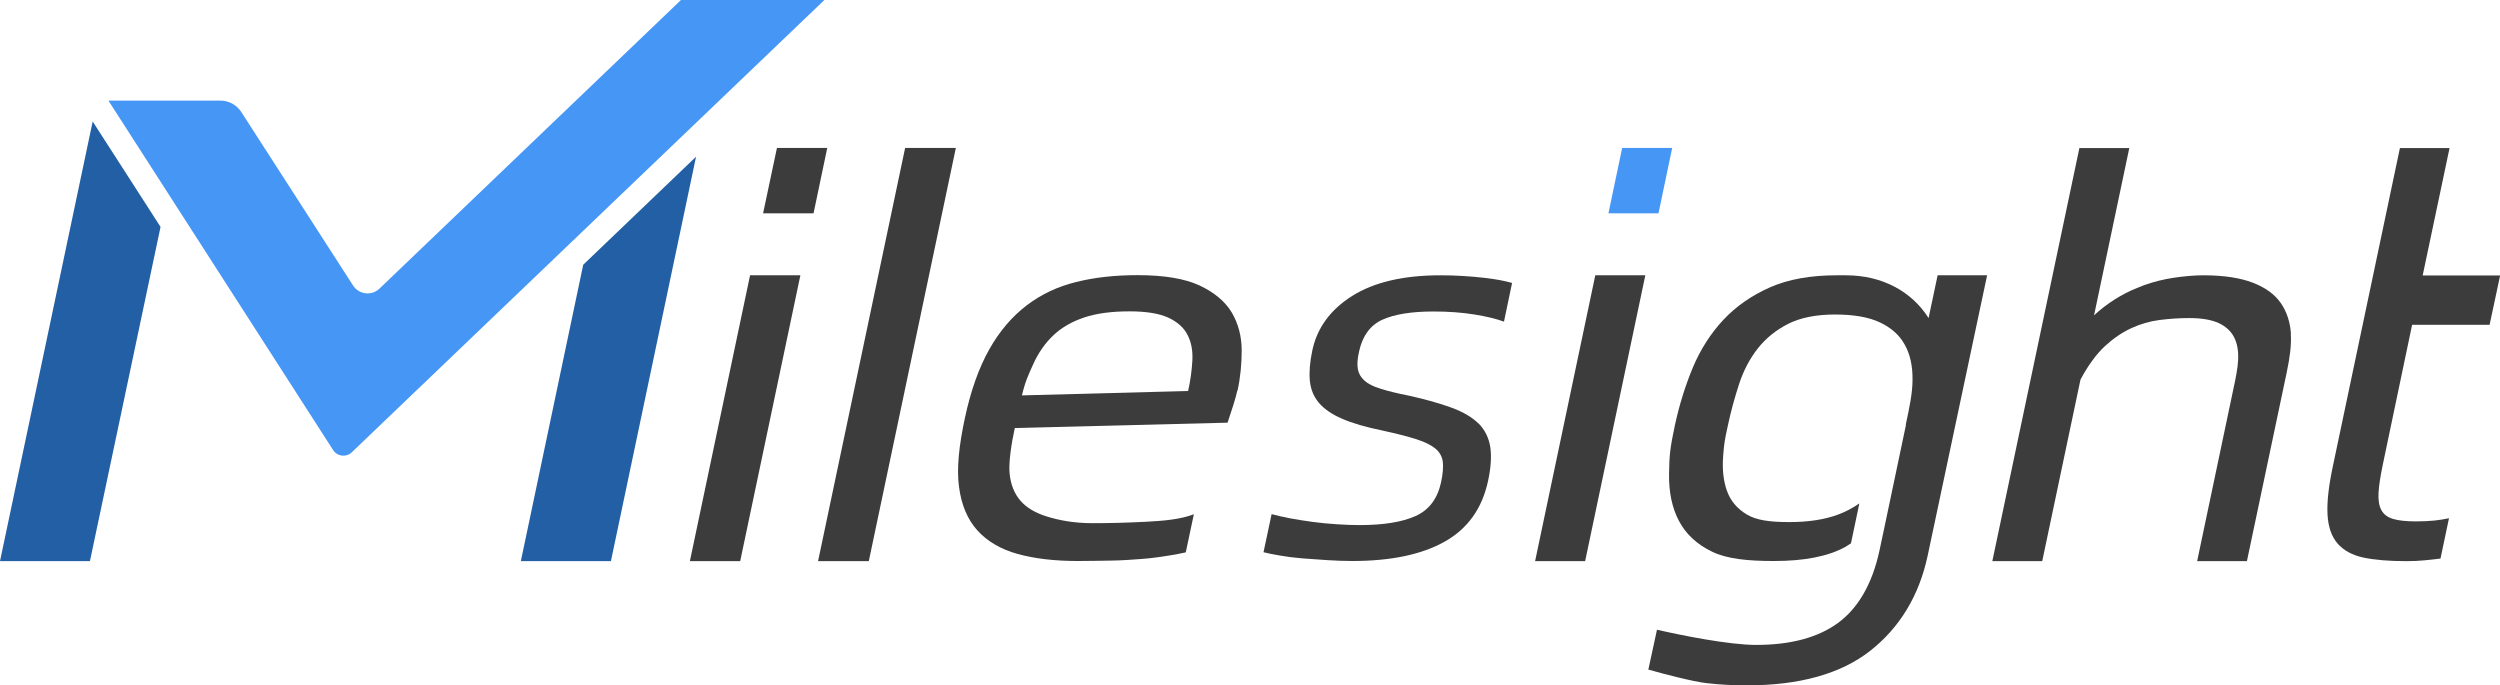
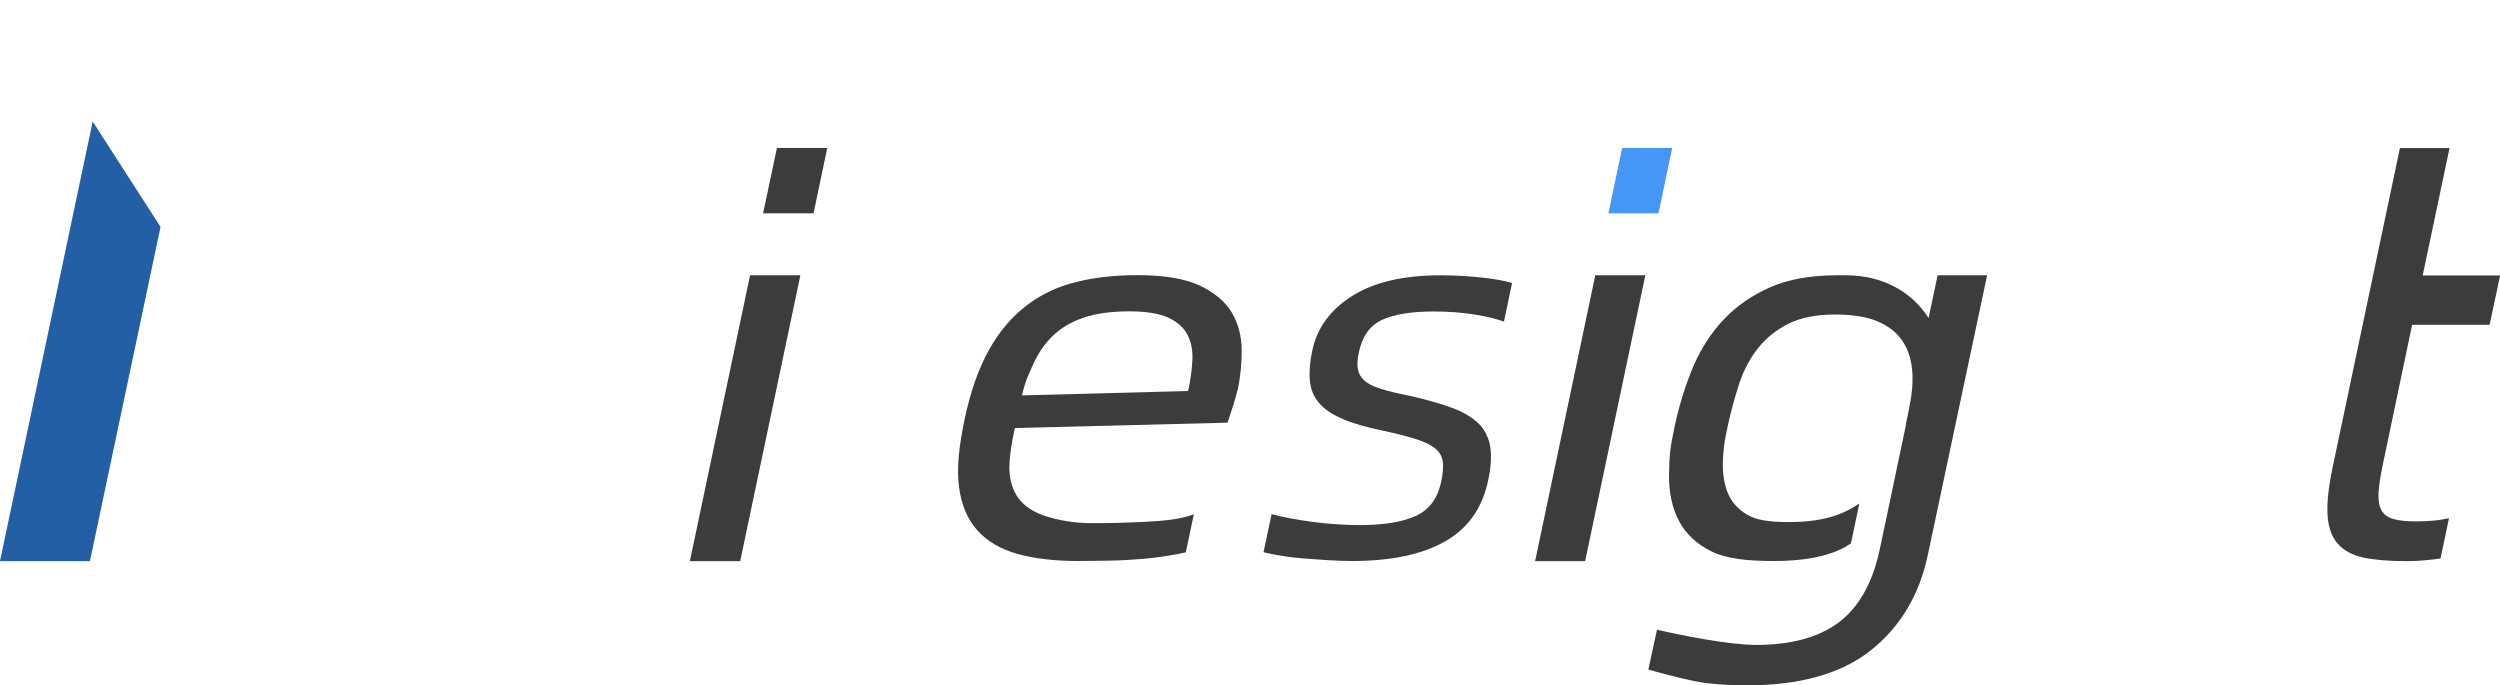
<svg xmlns="http://www.w3.org/2000/svg" id="Layer_2" data-name="Layer 2" viewBox="0 0 182.35 50">
  <defs>
    <style>      .cls-1 {        fill: #235fa5;      }      .cls-2 {        fill: #3c3c3c;      }      .cls-3 {        fill: #4696f5;      }    </style>
  </defs>
  <g id="_图层_1" data-name="图层 1">
    <g>
      <g>
        <polygon class="cls-2" points="54.71 20.08 58.38 20.08 53.99 40.93 50.32 40.93 54.71 20.08" />
        <polygon class="cls-2" points="56.67 10.79 60.34 10.79 59.34 15.56 55.66 15.56 56.67 10.79" />
      </g>
-       <polygon class="cls-2" points="66.02 10.79 69.72 10.79 63.37 40.93 59.67 40.93 66.02 10.79" />
      <path class="cls-2" d="M90.25,28.49c-.06.27-.15.61-.28,1.02-.13.41-.28.85-.43,1.32l-15.52.39c-.24,1.09-.46,2.5-.38,3.31.08.81.34,1.47.79,1.99.45.52,1.11.91,1.98,1.17.87.26,1.9.47,3.27.47,1.27,0,2.48-.03,3.86-.1s2.58-.18,3.54-.55l-.59,2.78c-.44.09-.59.13-1.21.23-.58.09-1.27.2-2,.25s-1.4.11-2.22.12-1.62.03-2.44.03c-1.69,0-3.14-.17-4.38-.51-1.23-.34-2.21-.91-2.94-1.71-.73-.81-1.18-1.87-1.35-3.2-.18-1.33,0-3,.43-5.01s1.03-3.68,1.78-5.01c.75-1.33,1.66-2.39,2.72-3.2,1.06-.81,2.26-1.38,3.62-1.71,1.35-.34,2.84-.5,4.47-.5,1.94,0,3.45.25,4.54.76,1.08.51,1.86,1.17,2.34,1.97.47.81.71,1.71.72,2.72,0,1.01-.09,1.99-.3,2.96ZM86.66,28.53c.17-.77.27-1.51.31-2.22.04-.71-.07-1.33-.34-1.86-.26-.53-.73-.96-1.39-1.27-.66-.31-1.61-.47-2.85-.47-1.32,0-2.43.15-3.32.45-.89.3-1.64.73-2.24,1.3-.6.57-1.09,1.27-1.46,2.09-.37.82-.59,1.27-.83,2.29l12.13-.32Z" />
      <path class="cls-2" d="M107.85,30.9c-.46-.46-1.12-.85-1.96-1.16-.85-.31-1.89-.61-3.12-.88-.86-.17-1.56-.34-2.08-.51-.53-.16-.92-.36-1.18-.6-.26-.24-.42-.52-.47-.84-.06-.32-.03-.75.09-1.27.25-1.15.82-1.92,1.7-2.32.89-.4,2.13-.6,3.73-.6,1.07,0,2.06.07,2.99.22.86.14,1.58.31,2.15.52l.59-2.82c-.5-.15-1.15-.27-1.98-.37-1.06-.12-2.13-.19-3.23-.19-2.73,0-4.88.51-6.46,1.51-1.58,1-2.55,2.32-2.9,3.97-.18.85-.24,1.59-.18,2.21.06.63.28,1.16.66,1.61.38.45.94.84,1.69,1.16.74.33,1.72.61,2.93.86,1.05.23,1.88.44,2.5.64.62.2,1.08.43,1.39.69.31.26.48.59.53.97.04.39,0,.88-.13,1.48-.26,1.2-.88,2.02-1.86,2.46-.98.44-2.34.66-4.08.66-.51,0-1.06-.02-1.65-.06-.6-.04-1.18-.09-1.76-.17-.57-.08-1.12-.16-1.65-.26-.53-.1-.99-.21-1.36-.31l-.59,2.78c.29.07.69.16,1.19.24.5.09,1.05.16,1.66.21.61.05,1.22.09,1.85.13.62.04,1.22.06,1.78.06,2.81,0,5.06-.47,6.73-1.41,1.68-.94,2.74-2.42,3.17-4.44.21-.97.26-1.8.16-2.47-.11-.67-.39-1.24-.85-1.71Z" />
      <polygon class="cls-2" points="116.36 20.08 120.01 20.08 115.62 40.93 111.97 40.93 116.36 20.08" />
      <polygon class="cls-3" points="118.32 10.79 121.97 10.79 120.97 15.56 117.32 15.56 118.32 10.79" />
      <path class="cls-2" d="M141.33,20.08l-.66,3.12c-1.2-1.9-3.33-3.12-6.03-3.12h-.67c-1.91,0-3.53.29-4.87.88-1.33.59-2.47,1.38-3.4,2.37-.93,1-1.67,2.16-2.23,3.49-.55,1.33-.99,2.74-1.31,4.23-.35,1.65-.4,2.17-.42,3.51-.02,1.34.22,2.49.73,3.45.51.96,1.31,1.7,2.41,2.23,1.09.53,2.61.68,4.52.68,2.19,0,3.93-.33,5.2-1.03.14-.08.28-.18.41-.26l.61-2.91c-.48.33-.99.61-1.57.82-.98.36-2.15.54-3.53.54s-2.39-.12-3.1-.55c-.71-.42-1.2-1-1.46-1.74-.26-.73-.35-1.59-.27-2.57.08-.98.1-1.06.34-2.18.22-1.04.5-2.05.82-3.03.32-.98.78-1.85,1.36-2.59.58-.74,1.32-1.34,2.22-1.8.9-.45,2.04-.68,3.41-.68s2.47.19,3.29.58c.82.39,1.42.92,1.8,1.62.39.69.58,1.54.57,2.55,0,.98-.23,2.04-.48,3.22h0s-.01.08-.01.08c0,.02,0,.03,0,.05-.03.15-.06.29-.09.43l-1.47,6.99-.36,1.69c-.53,2.47-1.58,4.23-3.03,5.29-1.45,1.06-3.44,1.6-5.97,1.6-2,0-5.56-.72-7.23-1.11l-.63,2.91c1.02.29,3.3.89,4.26.99.96.11,1.93.16,2.92.16,3.85,0,6.85-.84,8.99-2.51,2.14-1.68,3.58-4,4.21-6.98l4.33-20.42h-3.63Z" />
-       <path class="cls-2" d="M167.1,24.33c-.06-.86-.31-1.61-.75-2.24-.44-.63-1.12-1.12-2.03-1.47-.91-.35-2.11-.54-3.6-.54-.7,0-1.43.07-2.17.18-.74.11-1.46.29-2.16.54-.15.06-.3.12-.45.18-1.14.44-2.29,1.17-3.2,2.02l2.57-12.2h-3.64l-6.35,30.13h3.64l2.79-13.24c.51-.97,1.16-1.87,1.78-2.44.61-.56,1.25-1,1.92-1.31.67-.31,1.36-.51,2.07-.6.71-.09,1.43-.14,2.16-.14.9,0,1.61.12,2.14.36.52.24.9.58,1.13,1.03.23.44.33.99.3,1.65-.03.66-.19,1.4-.37,2.24l-2.62,12.45h3.63l2.9-13.75c.22-1.05.36-1.99.3-2.85Z" />
      <path class="cls-2" d="M177.54,37.97c-.39.04-.83.06-1.34.06-.7,0-1.25-.06-1.65-.18s-.68-.33-.85-.64c-.17-.31-.24-.73-.21-1.27.03-.54.14-1.23.32-2.09l2.13-10.16h5.65l.22-1.02.55-2.58h0s-5.65,0-5.65,0l1.96-9.29h-3.62l-4.9,23.25c-.3,1.42-.43,2.58-.38,3.48.05.9.29,1.6.73,2.11.44.51,1.07.85,1.89,1.03.82.17,1.86.26,3.13.26.48,0,.92-.02,1.32-.06.4-.04.71-.07,1.17-.13l.62-2.94c-.41.08-.68.13-1.07.17Z" />
      <polygon class="cls-1" points="6.76 8.86 0 40.93 6.56 40.93 11.71 16.55 6.76 8.86" />
-       <polygon class="cls-1" points="42.54 19.31 37.99 40.93 44.56 40.93 50.77 11.43 42.54 19.31" />
-       <path class="cls-3" d="M49.67,0l-21.99,21.05c-.57.55-1.5.44-1.93-.23l-8.15-12.65c-.33-.51-.9-.83-1.51-.83H7.91s0,0,0,0l.18.28s0,0,0,0l16.21,25.21c.3.47.95.55,1.36.16L60.13,0h-10.47Z" />
    </g>
  </g>
</svg>